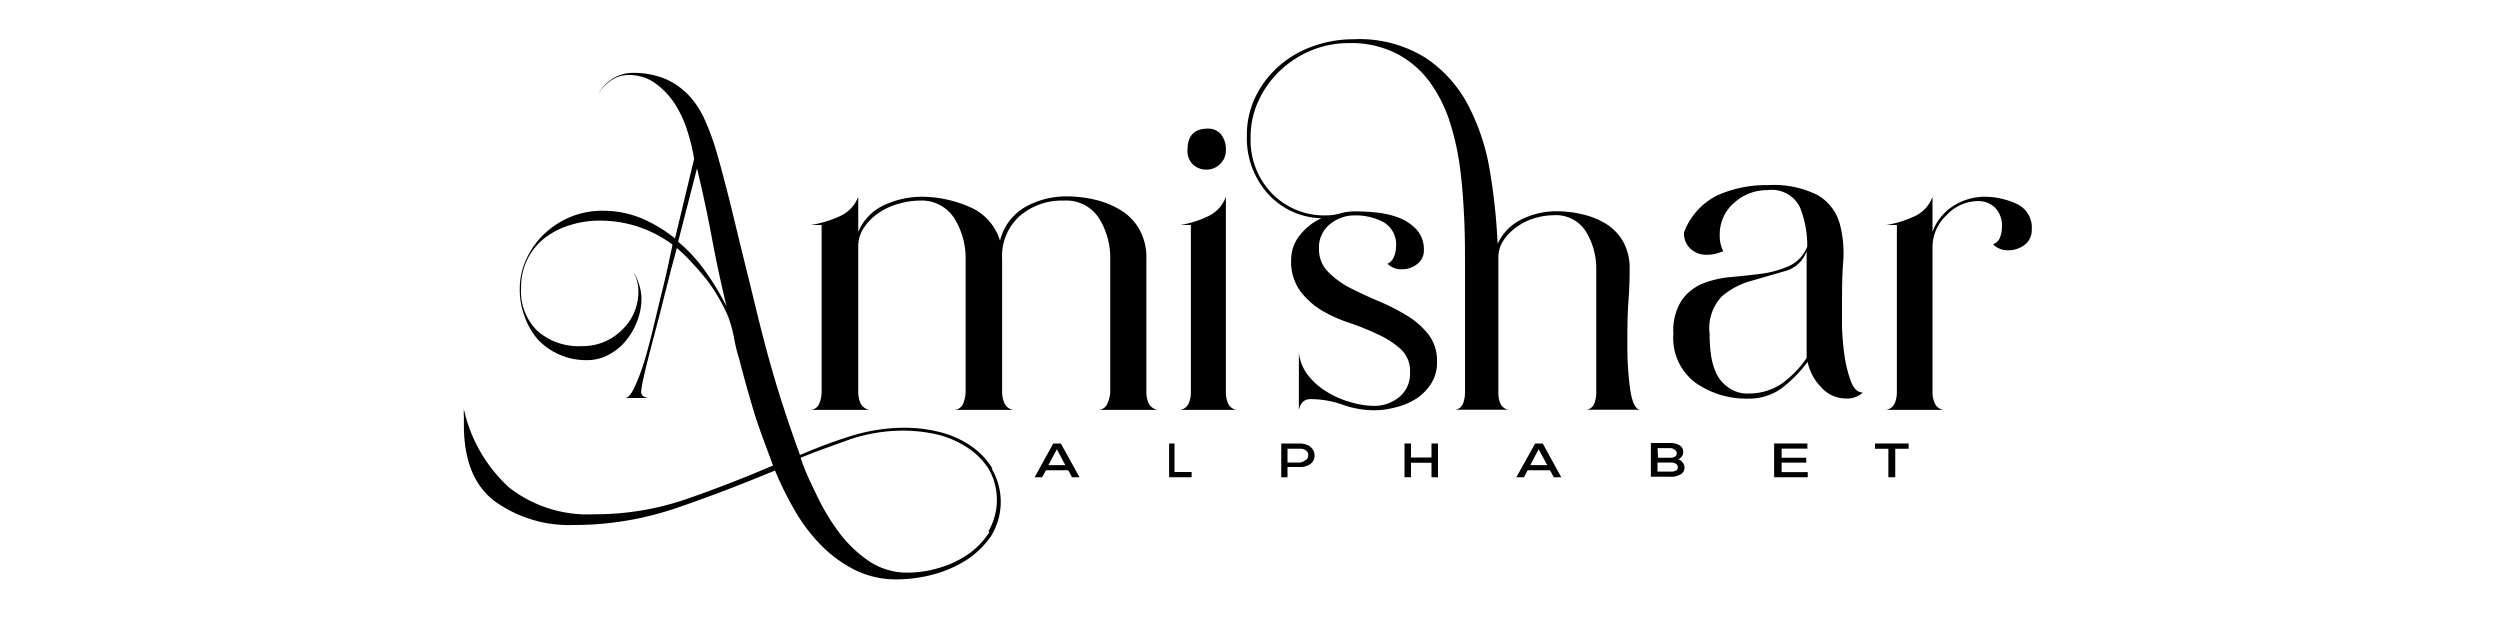
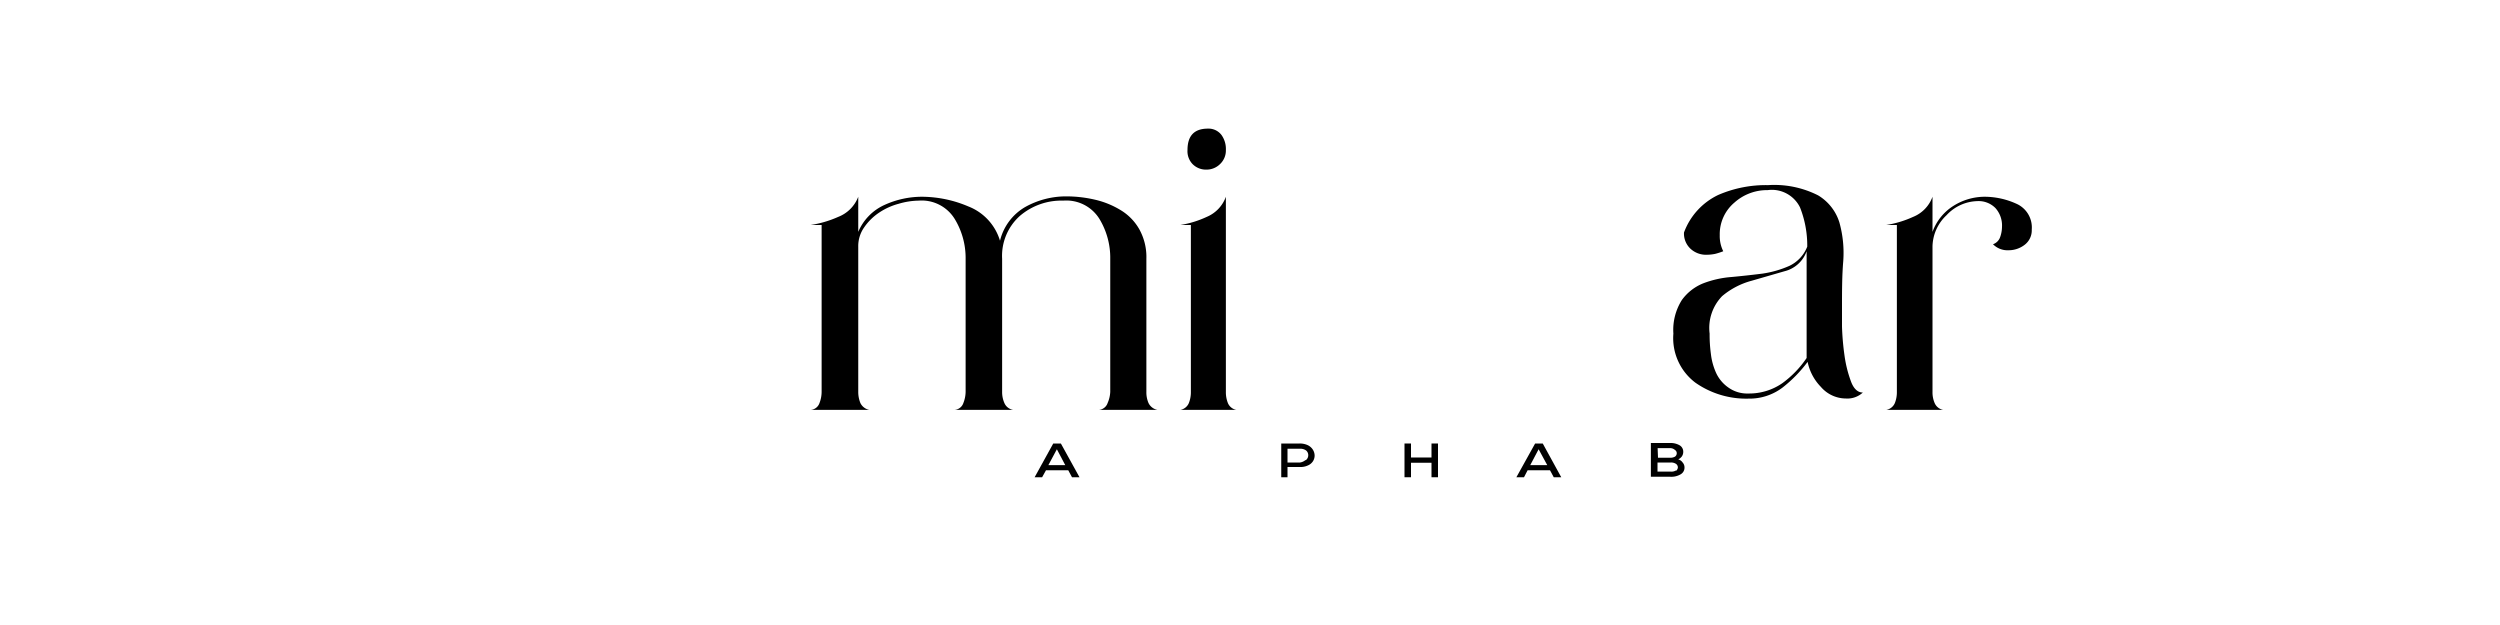
<svg xmlns="http://www.w3.org/2000/svg" viewBox="0 0 200 50">
  <path d="M84.87,35.48h-.61l-1.49,2.7h.6l.31-.56h1.78l.3.56h.6Zm-1,1.73.68-1.27.67,1.27Z" />
-   <polygon points="95.33 37.76 95.33 38.18 93.53 38.18 93.53 35.48 93.96 35.48 93.96 37.76 95.33 37.76" />
  <path d="M105,35.93a1,1,0,0,0-.41-.33,1.52,1.52,0,0,0-.62-.12H102.5v2.7H103v-.82h1a1.37,1.37,0,0,0,.62-.12.9.9,0,0,0,.41-.33.85.85,0,0,0,.14-.48A.92.92,0,0,0,105,35.93Zm-.57.88A.84.84,0,0,1,104,37H103V35.9H104a.77.77,0,0,1,.49.14.49.49,0,0,1,.17.39A.49.49,0,0,1,104.47,36.81Z" />
  <polygon points="115.04 35.48 115.04 38.18 114.52 38.18 114.52 37.02 112.88 37.02 112.88 38.18 112.36 38.18 112.36 35.48 112.88 35.48 112.88 36.6 114.52 36.6 114.52 35.48 115.04 35.48" />
  <path d="M123.42,35.48h-.61l-1.5,2.7h.61l.29-.56H124l.3.56h.6Zm-1,1.73.67-1.27.69,1.27Z" />
  <path d="M134.61,37a.62.62,0,0,0-.35-.25.76.76,0,0,0,.29-.24.64.64,0,0,0,.11-.36.59.59,0,0,0-.28-.52,1.44,1.44,0,0,0-.77-.19h-1.54v2.7h1.54a1.47,1.47,0,0,0,.85-.2.61.61,0,0,0,.3-.55A.58.58,0,0,0,134.61,37Zm-2-1.15h1A.57.57,0,0,1,134,36a.3.3,0,0,1,.14.26.33.33,0,0,1-.14.27.73.73,0,0,1-.36.09h-1Zm1.48,1.78a.73.73,0,0,1-.42.1H132.6V37h1.07a.71.71,0,0,1,.41.11.35.35,0,0,1,.15.28A.38.38,0,0,1,134.08,37.67Z" />
-   <polygon points="144.62 37.77 144.62 38.18 141.93 38.18 141.93 35.48 144.59 35.48 144.59 35.89 142.53 35.89 142.53 36.62 144.5 36.62 144.5 37.01 142.53 37.01 142.53 37.77 144.62 37.77" />
-   <polygon points="152.69 35.48 152.69 35.9 151.62 35.9 151.62 38.18 151.07 38.18 151.07 35.9 150 35.9 150 35.48 152.69 35.48" />
-   <path d="M127.7,31.46V21.55a5.66,5.66,0,0,0-.81-3,2.82,2.82,0,0,0-2.61-1.33,5.23,5.23,0,0,0-1.46.22,4.75,4.75,0,0,0-1.42.67,4.15,4.15,0,0,0-1.09,1.08,2.45,2.45,0,0,0-.44,1.46v10.8a2.16,2.16,0,0,0,.15.81.86.86,0,0,0,.66.52h-4.29a.77.77,0,0,0,.66-.52,2.45,2.45,0,0,0,.15-.81V21.29c0-1.14,0-2.38-.06-3.71s-.15-2.66-.32-4A21,21,0,0,0,116,9.8a11.44,11.44,0,0,0-1.62-3.24,7.7,7.7,0,0,0-2.61-2.25,8,8,0,0,0-3.88-.86,7.75,7.75,0,0,0-2.95.57,8.14,8.14,0,0,0-2.49,1.59A7.76,7.76,0,0,0,100.71,8a6.87,6.87,0,0,0-.66,3,6.12,6.12,0,0,0,1.71,4.48,5.85,5.85,0,0,0,4.38,1.75,3.93,3.93,0,0,0,1.08-.16,4.36,4.36,0,0,1,1.15-.16h0a15.75,15.75,0,0,1,1.72.09,7,7,0,0,1,1.8.41,3.9,3.9,0,0,1,1.43.95,2.36,2.36,0,0,1,.59,1.66,1.32,1.32,0,0,1-.53,1.1,1.9,1.9,0,0,1-1.21.42A1.56,1.56,0,0,1,111,21.1a1,1,0,0,0,.52-.57,1.85,1.85,0,0,0,.16-.76,2.06,2.06,0,0,0-1-2,4.83,4.83,0,0,0-2.28-.54,3.12,3.12,0,0,0-2,.7,2.38,2.38,0,0,0-.88,2,2.52,2.52,0,0,0,.72,1.81A7,7,0,0,0,107.94,23c.7.36,1.46.71,2.27,1.06a17.18,17.18,0,0,1,2.27,1.14,6.56,6.56,0,0,1,1.77,1.52,3.42,3.42,0,0,1,.71,2.22,3.12,3.12,0,0,1-.47,1.75,4,4,0,0,1-1.2,1.21,5.49,5.49,0,0,1-1.65.69,6.67,6.67,0,0,1-1.71.23,7.59,7.59,0,0,1-2.54-.45,7.7,7.7,0,0,0-2.56-.44c-.49,0-.8.29-.92.89V28.21a3.58,3.58,0,0,0,.74,1.82,5.56,5.56,0,0,0,1.52,1.33,7.43,7.43,0,0,0,1.9.82,6.75,6.75,0,0,0,1.86.29,3.15,3.15,0,0,0,2-.7,2.39,2.39,0,0,0,.87-2,2.35,2.35,0,0,0-.71-1.81,7.07,7.07,0,0,0-1.77-1.17,22.39,22.39,0,0,0-2.27-.93,11.44,11.44,0,0,1-2.27-1,6.13,6.13,0,0,1-1.77-1.59,4,4,0,0,1-.72-2.48,3.15,3.15,0,0,1,.72-2,4.59,4.59,0,0,1,1.71-1.33,5.94,5.94,0,0,1-4.32-2,6.65,6.65,0,0,1-1.65-4.57,7,7,0,0,1,.72-3.21,7.84,7.84,0,0,1,1.9-2.44,8.17,8.17,0,0,1,2.73-1.56,9.56,9.56,0,0,1,3.17-.54A10,10,0,0,1,114,4.6a10.21,10.21,0,0,1,3.45,3.81,17.51,17.51,0,0,1,1.74,5.26,48.22,48.22,0,0,1,.62,5.84,4.05,4.05,0,0,1,2-2,6.29,6.29,0,0,1,2.73-.61,9,9,0,0,1,2.11.26,6.3,6.3,0,0,1,1.9.79,4,4,0,0,1,1.33,1.43,4.37,4.37,0,0,1,.49,2.16c0,.46,0,1.29-.09,2.48s-.09,2.4-.09,3.68a25,25,0,0,0,.22,3.42c.14,1,.4,1.58.77,1.66h-4.28a.76.76,0,0,0,.65-.52A2.47,2.47,0,0,0,127.7,31.46Z" />
-   <path d="M79.38,37.46a6,6,0,0,0-1.8-1.85,7.84,7.84,0,0,0-2.46-1.06,11.34,11.34,0,0,0-2.67-.33,14.5,14.5,0,0,0-4.37.66A41.53,41.53,0,0,0,64,36.4c-.73-2-1.39-3.95-2-6s-1.11-4-1.61-6.07-1-4.05-1.49-6.09-1-4.08-1.58-6.11a20.8,20.8,0,0,0-.93-2.53,7.22,7.22,0,0,0-1.31-2A5.9,5.9,0,0,0,53.2,6.3a6.74,6.74,0,0,0-2.62-.47A3.07,3.07,0,0,0,49,6.3a3.32,3.32,0,0,0-1.15,1.24,3.43,3.43,0,0,1,1-1.08A2.47,2.47,0,0,1,50.29,6a3.59,3.59,0,0,1,2.13.66A6.21,6.21,0,0,1,54,8.33a8.89,8.89,0,0,1,1,2.18,14.49,14.49,0,0,1,.53,2.2L54,19.08a11.12,11.12,0,0,0-2.74-1.64,8.06,8.06,0,0,0-3.09-.58,6.57,6.57,0,0,0-2.49.48,6.82,6.82,0,0,0-2.08,1.32,6.48,6.48,0,0,0-1.46,2,5.67,5.67,0,0,0-.56,2.51,6,6,0,0,0,.41,2.2A5.68,5.68,0,0,0,43,27.13,5.3,5.3,0,0,0,47,28.81h0a3.57,3.57,0,0,0,1.71-.44,4.43,4.43,0,0,0,1.38-1.14,5.38,5.38,0,0,0,.9-1.59,5,5,0,0,0,.33-1.74,4.19,4.19,0,0,0-.38-1.63,2.2,2.2,0,0,0-.34-.56,1.24,1.24,0,0,1,.17.27,2.91,2.91,0,0,1,.3,1.25,4.2,4.2,0,0,1-1.34,3.19,4.43,4.43,0,0,1-3.19,1.27A5,5,0,0,1,43,26.48,4.42,4.42,0,0,1,41.69,23a4.91,4.91,0,0,1,1.94-4,6.45,6.45,0,0,1,2-1,7.86,7.86,0,0,1,2.29-.35,9.68,9.68,0,0,1,5.88,1.92c-.06.31-.17.81-.32,1.52s-.34,1.51-.56,2.4-.44,1.84-.68,2.82-.47,1.87-.72,2.67a15.29,15.29,0,0,1-.76,2c-.25.54-.49.83-.73.86h1.91a.79.79,0,0,1-.45-.13.4.4,0,0,1-.2-.37,8.22,8.22,0,0,1,.17-1c.12-.56.28-1.22.48-2s.42-1.61.66-2.51.44-1.74.65-2.55.38-1.53.55-2.15l.35-1.29A14.32,14.32,0,0,1,55.34,21c.41.44.82.91,1.23,1.42a13.54,13.54,0,0,1,1,1.54,11.16,11.16,0,0,1,.71,1.44A11.08,11.08,0,0,1,58.72,27a12.79,12.79,0,0,0,.41,1.7c.37,1.44.77,2.88,1.2,4.29s1,2.84,1.51,4.25q-3.42,1.47-6.94,2.69a22.27,22.27,0,0,1-7.33,1.21A10.22,10.22,0,0,1,40.73,39a11.94,11.94,0,0,1-3.62-6.27,5,5,0,0,0,0,.65V34q0,4.2,2.43,6.07A10.16,10.16,0,0,0,45.86,42a25.37,25.37,0,0,0,8.26-1.36c2.67-.91,5.3-1.93,7.88-3a26.83,26.83,0,0,0,1.55,3.14,13.77,13.77,0,0,0,2.11,2.81,10.22,10.22,0,0,0,2.72,2,7.41,7.41,0,0,0,3.41.76,11.36,11.36,0,0,0,2.82-.38,9.59,9.59,0,0,0,2.66-1.14,7.11,7.11,0,0,0,2-1.92,5.22,5.22,0,0,0,.09-5.37ZM56.44,21.72a12.34,12.34,0,0,0-2.19-2.38l1.51-5.87q.66,2.73,1.18,5.51t1.18,5.52A22.8,22.8,0,0,0,56.44,21.72ZM79.16,42.55a6.22,6.22,0,0,1-1.71,1.79,8.12,8.12,0,0,1-2.32,1.09,8.81,8.81,0,0,1-2.49.38,5.51,5.51,0,0,1-3.11-.91,10.11,10.11,0,0,1-2.39-2.28,17.44,17.44,0,0,1-1.8-3c-.52-1.07-1-2.07-1.29-3,1.31-.54,2.66-1,4-1.49a13.45,13.45,0,0,1,4.25-.68,12.46,12.46,0,0,1,2.59.29,7.78,7.78,0,0,1,2.4,1,5.86,5.86,0,0,1,1.79,1.75,5,5,0,0,1,0,5Z" />
  <path d="M148.08,30.52a9.71,9.71,0,0,1-.52-2.08,21,21,0,0,1-.2-2.32c0-.76,0-1.27,0-1.54,0-1.27,0-2.5.1-3.69a9.06,9.06,0,0,0-.31-3.1,3.86,3.86,0,0,0-1.7-2.16,7.75,7.75,0,0,0-4-.82,9.59,9.59,0,0,0-4,.79,5.39,5.39,0,0,0-2.73,3,1.66,1.66,0,0,0,.51,1.29,1.82,1.82,0,0,0,1.33.49,3.32,3.32,0,0,0,.65-.07,5.39,5.39,0,0,0,.65-.21,2.73,2.73,0,0,1-.28-1.29,3.3,3.3,0,0,1,1.17-2.6,3.91,3.91,0,0,1,2.66-1A2.51,2.51,0,0,1,144,16.59a8.28,8.28,0,0,1,.58,3.14,2.85,2.85,0,0,1-1.43,1.54,8.25,8.25,0,0,1-2.16.62c-.8.1-1.61.19-2.46.27a8,8,0,0,0-2.28.51A3.9,3.9,0,0,0,134.55,24a4.47,4.47,0,0,0-.68,2.69,4.46,4.46,0,0,0,1.77,3.93,7.09,7.09,0,0,0,4.24,1.27,4.38,4.38,0,0,0,2.73-.89,10.76,10.76,0,0,0,2-2.05,4,4,0,0,0,1.06,2,2.65,2.65,0,0,0,2,.93,1.82,1.82,0,0,0,1.36-.48C148.64,31.41,148.3,31.12,148.08,30.52Zm-5.5.14a4.65,4.65,0,0,1-2.7.82,2.58,2.58,0,0,1-1.57-.45,2.91,2.91,0,0,1-1-1.15,5.06,5.06,0,0,1-.44-1.58,11.31,11.31,0,0,1-.1-1.61,3.66,3.66,0,0,1,1-3,6.13,6.13,0,0,1,2.36-1.23l2.63-.76a2.52,2.52,0,0,0,1.77-1.6v8.54h0A8.09,8.09,0,0,1,142.58,30.66Z" />
  <path d="M95.27,31.35V18h-.84a8,8,0,0,0,2.11-.65,2.75,2.75,0,0,0,1.53-1.61V31.35a2.35,2.35,0,0,0,.16.89.91.91,0,0,0,.68.55H94.43a.91.91,0,0,0,.68-.55A2.35,2.35,0,0,0,95.27,31.35Z" />
  <path d="M98.07,12a1.49,1.49,0,0,1-.46,1.12,1.54,1.54,0,0,1-1.11.45,1.5,1.5,0,0,1-1.1-.45A1.48,1.48,0,0,1,95,12c0-1.14.54-1.71,1.63-1.71a1.3,1.3,0,0,1,1.09.51A1.93,1.93,0,0,1,98.07,12Z" />
  <path d="M88.82,31.35V20.7a6,6,0,0,0-.88-3.21,3.11,3.11,0,0,0-2.87-1.44,5.11,5.11,0,0,0-3.5,1.24,4.29,4.29,0,0,0-1.4,3.41V31.35a2.18,2.18,0,0,0,.18.89.92.92,0,0,0,.71.55h-4.7a.8.8,0,0,0,.71-.55,2.52,2.52,0,0,0,.18-.89V20.7a6,6,0,0,0-.89-3.21,3.1,3.1,0,0,0-2.86-1.44,5.89,5.89,0,0,0-1.6.25,5.19,5.19,0,0,0-1.57.71,4.42,4.42,0,0,0-1.19,1.17,2.6,2.6,0,0,0-.48,1.56V31.35a2.35,2.35,0,0,0,.17.89,1,1,0,0,0,.72.55h-4.7a.8.8,0,0,0,.71-.55,2.49,2.49,0,0,0,.17-.89V18h-.88a8.6,8.6,0,0,0,2.21-.65,2.79,2.79,0,0,0,1.6-1.61v2.81a4.13,4.13,0,0,1,2.11-2.16,7.23,7.23,0,0,1,3-.65,9.58,9.58,0,0,1,3.71.78A4.25,4.25,0,0,1,80,19.26,4.29,4.29,0,0,1,82,16.57a6.7,6.7,0,0,1,3.31-.86,10.12,10.12,0,0,1,2.31.27,6.91,6.91,0,0,1,2.08.86,4.2,4.2,0,0,1,1.46,1.53,4.57,4.57,0,0,1,.55,2.33V31.35a2.17,2.17,0,0,0,.17.89,1,1,0,0,0,.72.55h-4.7a.8.8,0,0,0,.71-.55A2.49,2.49,0,0,0,88.82,31.35Z" />
  <path d="M162.54,18.37a1.45,1.45,0,0,1-.55,1.2,2.09,2.09,0,0,1-1.3.45,1.63,1.63,0,0,1-1.25-.48A.92.92,0,0,0,160,19a2.5,2.5,0,0,0,.16-.86,2.08,2.08,0,0,0-.53-1.5,1.89,1.89,0,0,0-1.45-.55,3.47,3.47,0,0,0-2.46,1.13,3.51,3.51,0,0,0-1.12,2.5V31.35a2.17,2.17,0,0,0,.17.89.92.92,0,0,0,.69.55H150.9a.92.92,0,0,0,.69-.55,2.35,2.35,0,0,0,.16-.89V18h-.85a8.34,8.34,0,0,0,2.15-.65,2.73,2.73,0,0,0,1.55-1.61v2.81a4.1,4.1,0,0,1,1.69-2.09,4.7,4.7,0,0,1,2.48-.72,6.16,6.16,0,0,1,2.52.55A2.07,2.07,0,0,1,162.54,18.37Z" />
</svg>